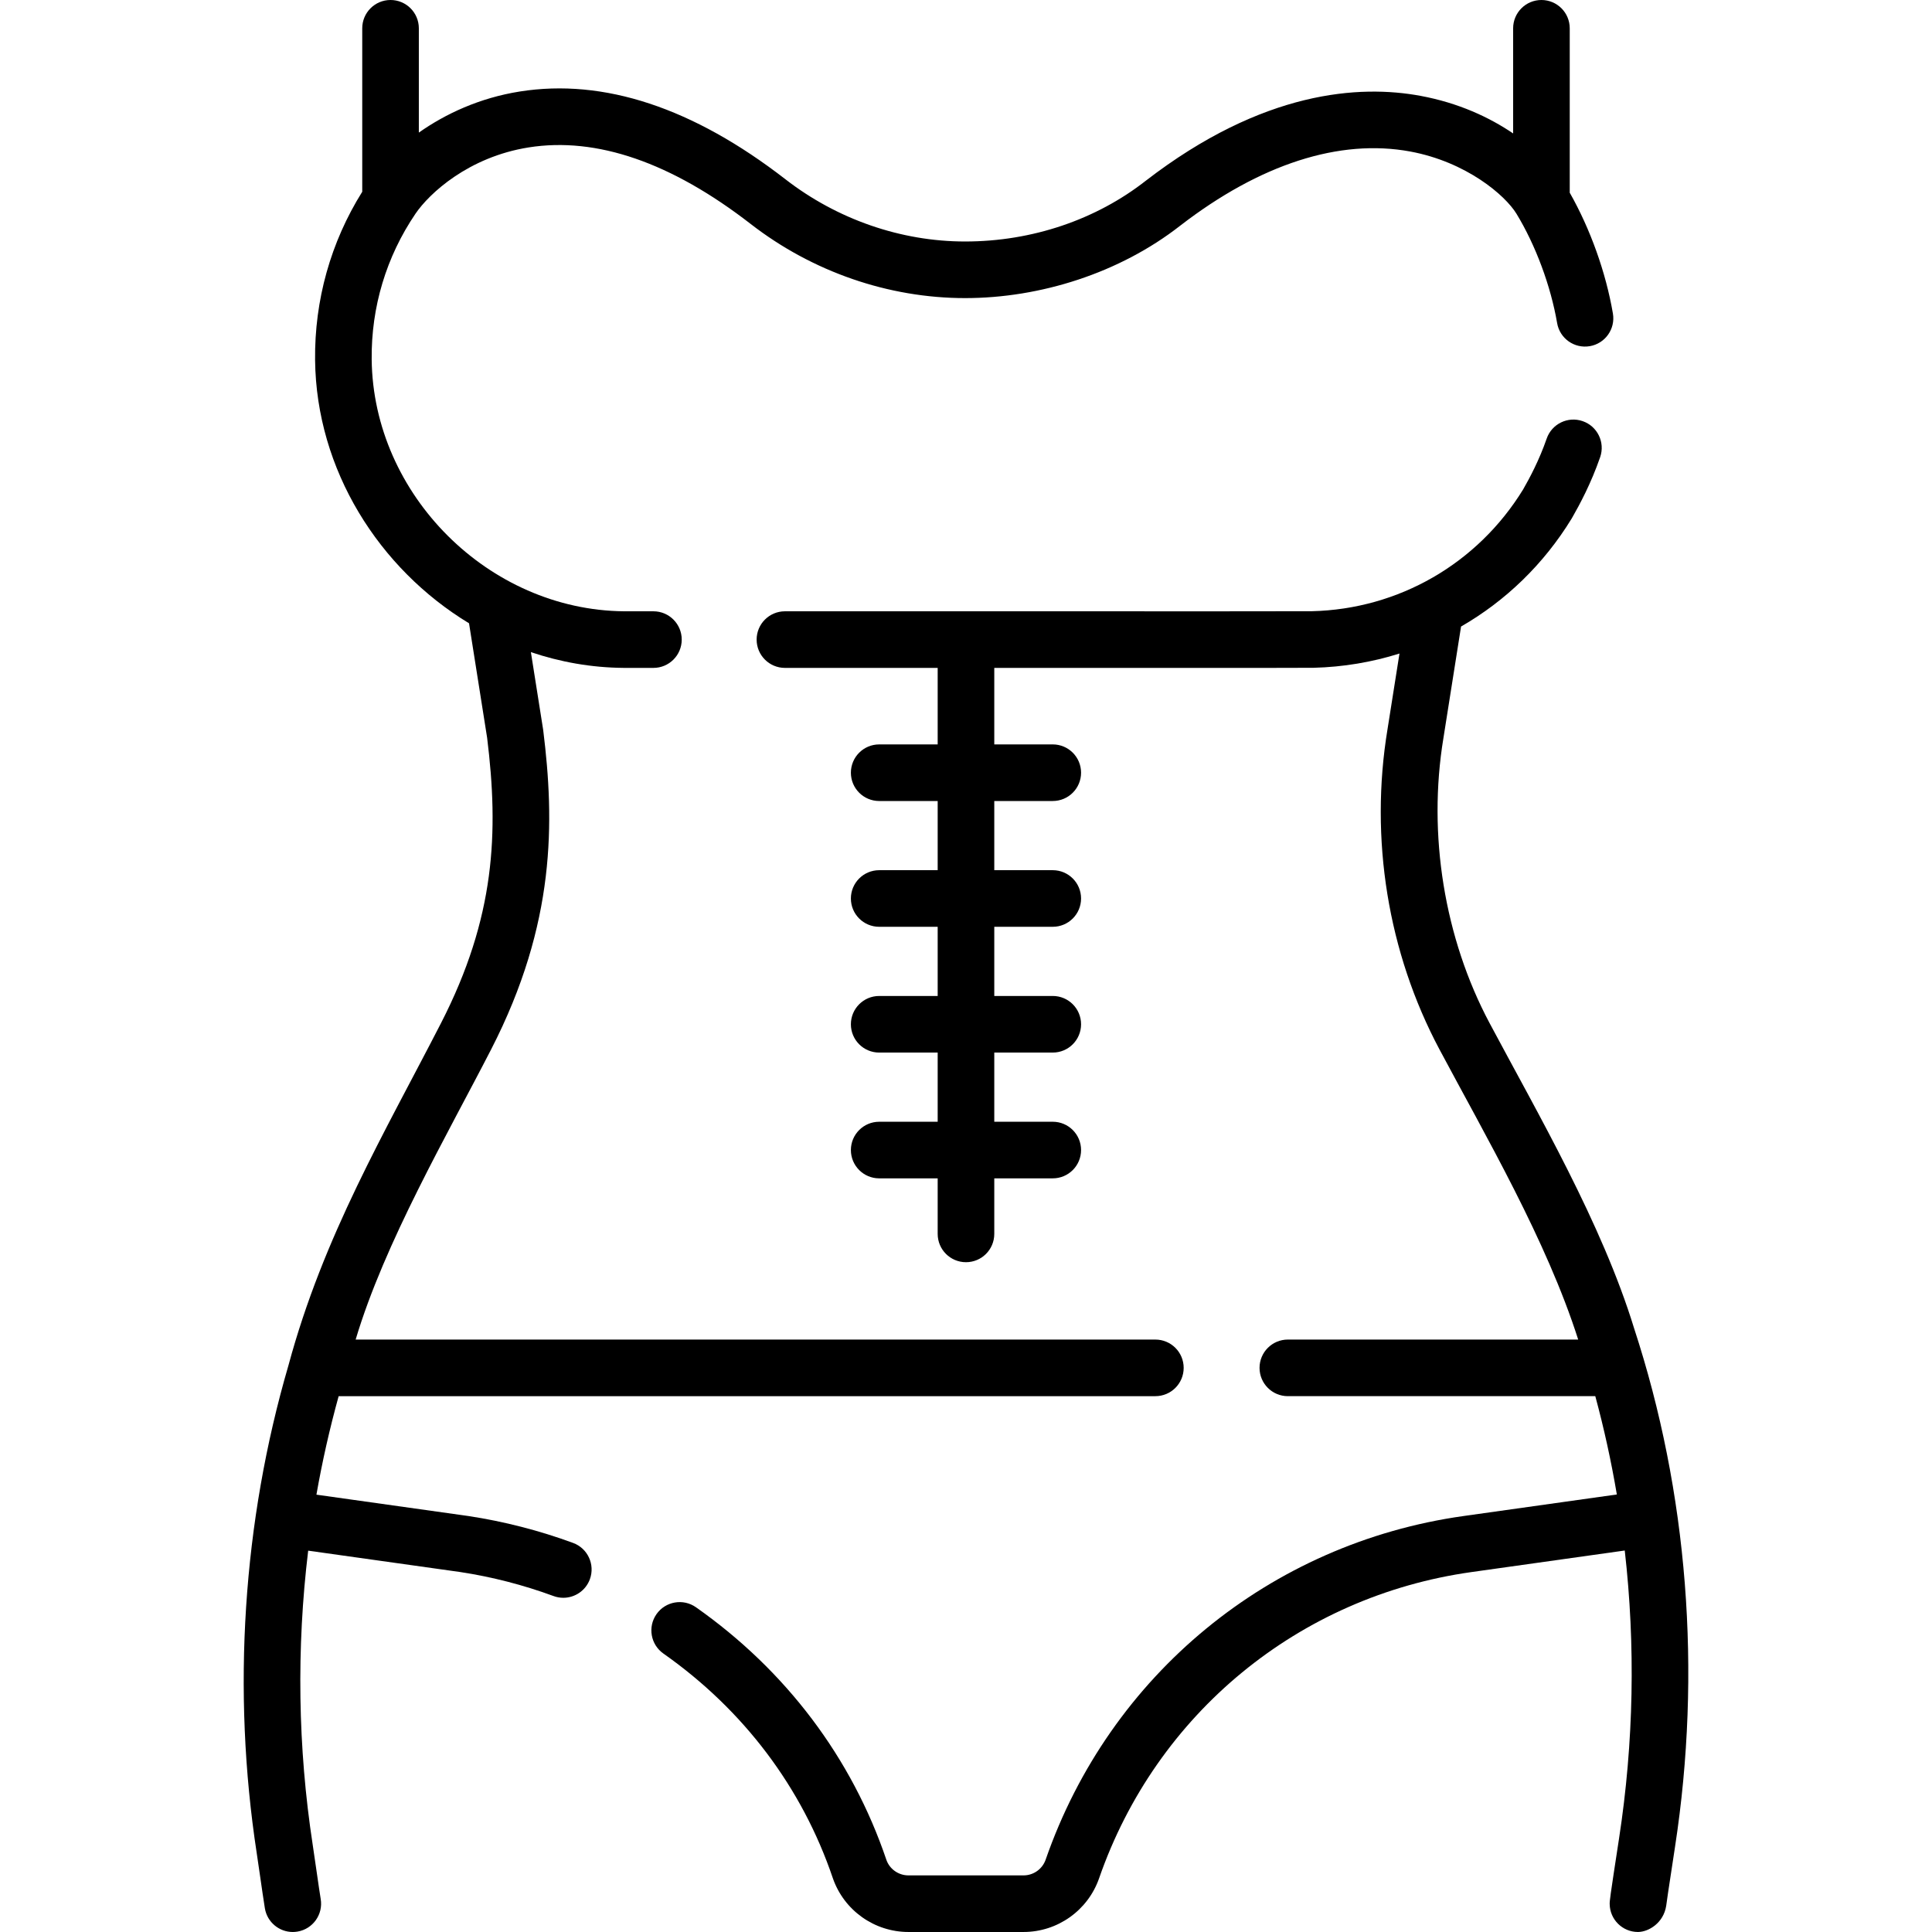
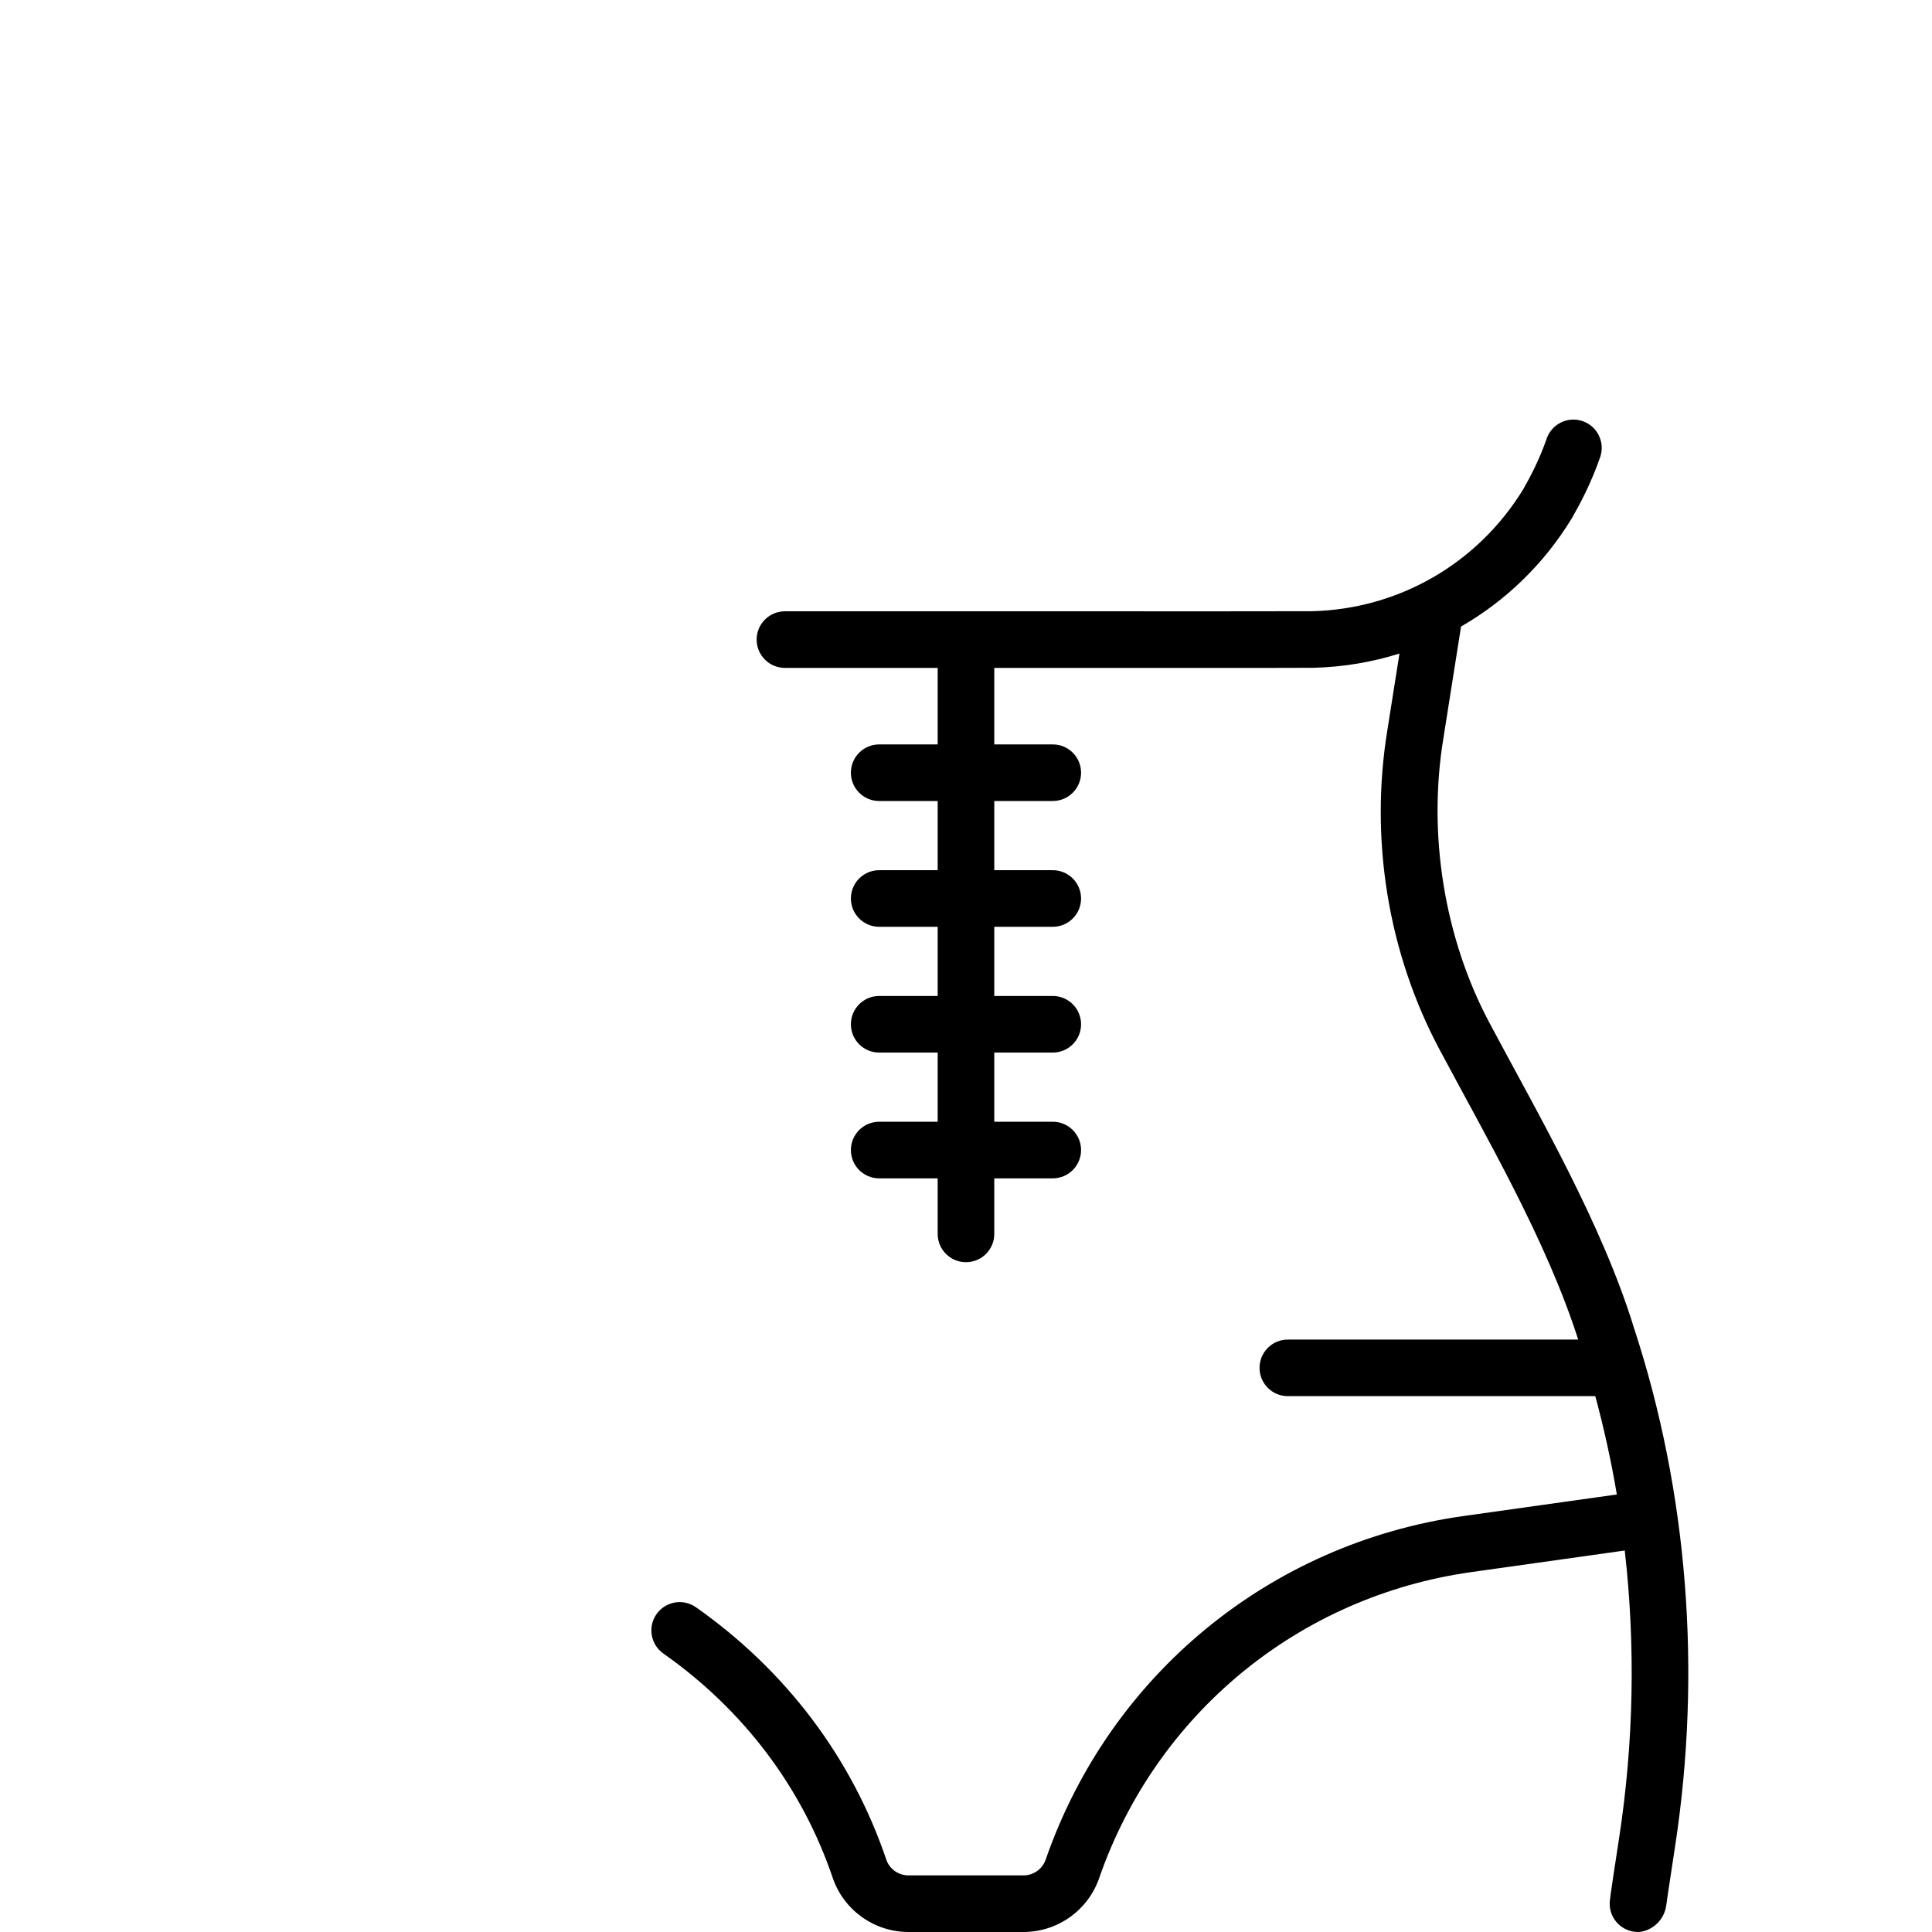
<svg xmlns="http://www.w3.org/2000/svg" id="Capa_1" enable-background="new 0 0 512.001 512.001" height="512" viewBox="0 0 512.001 512.001" width="512">
  <g>
    <path d="m433.061 352.037c-8.519-27.787-25.478-56.819-38.312-80.914-11.979-22.489-16.439-49.984-12.231-75.487l4.678-29.596c11.797-6.789 21.912-16.517 29.293-28.585.037-.061.073-.123.109-.185 2.038-3.558 5.029-9.1 7.462-16.119 1.357-3.913-.716-8.186-4.63-9.542-3.916-1.359-8.187.717-9.542 4.63-2.001 5.77-4.514 10.441-6.251 13.479-12.068 19.662-32.998 31.721-55.987 32.262-.922.06-138.785-.001-139.633.021-4.142 0-7.5 3.357-7.5 7.5s3.358 7.5 7.5 7.5h40.479v20.277h-15.5c-4.142 0-7.5 3.357-7.5 7.5s3.358 7.5 7.5 7.5h15.5v18.334h-15.5c-4.142 0-7.5 3.357-7.5 7.5s3.358 7.5 7.5 7.5h15.5v18.333h-15.5c-4.142 0-7.5 3.357-7.5 7.5s3.358 7.5 7.5 7.5h15.5v18.333h-15.5c-4.142 0-7.5 3.357-7.5 7.5s3.358 7.5 7.5 7.5h15.5v14.722c0 4.143 3.358 7.5 7.5 7.5 4.143 0 7.5-3.357 7.5-7.5v-14.723h15.5c4.143 0 7.5-3.357 7.5-7.5s-3.357-7.5-7.5-7.5h-15.5v-18.333h15.5c4.143 0 7.5-3.357 7.5-7.5s-3.357-7.5-7.5-7.5h-15.5v-18.333h15.5c4.143 0 7.5-3.357 7.5-7.5s-3.357-7.5-7.5-7.5h-15.5v-18.334h15.5c4.143 0 7.5-3.357 7.5-7.5s-3.357-7.5-7.5-7.5h-15.5v-20.277c1.475-.028 83.295.053 84.638-.027 7.841-.199 15.482-1.494 22.744-3.777l-3.169 20.048c-4.795 29.058.106 59.221 13.765 84.86 12.263 23.02 28.345 50.528 36.764 76.896h-76.944c-4.143 0-7.5 3.357-7.5 7.5s3.357 7.5 7.5 7.5h81.477c2.318 8.558 4.226 17.255 5.711 26.053l-40.621 5.711c-51.317 7.215-93.755 42.108-110.751 91.063-.866 2.495-3.224 4.172-5.864 4.172h-30.498c-2.642 0-4.999-1.677-5.846-4.117-9.149-27.018-26.601-50.166-50.469-66.943-3.388-2.382-8.067-1.565-10.449 1.822-2.382 3.389-1.566 8.067 1.823 10.449 21.245 14.934 36.767 35.503 44.906 59.537 2.959 8.524 11.011 14.252 20.035 14.252h30.498c9.022 0 17.074-5.728 20.034-14.252 15.143-43.615 52.95-74.702 98.669-81.13l40.627-5.712c2.87 25.129 2.397 50.865-1.507 76.281-2.5 16.28-2.496 16.565-2.485 17.409.053 4.109 3.399 7.404 7.497 7.404 2.843-.021 6.787-2.405 7.482-6.956.075-.622.462-3.402 2.332-15.58 7.136-46.463 3.39-93.984-10.834-137.426z" />
-     <path d="m151.869 408.892c-8.95-3.291-18.254-5.686-27.737-7.127l-40.275-5.663c1.541-8.811 3.521-17.522 5.888-26.102h216.442c4.143 0 7.5-3.357 7.5-7.5s-3.357-7.5-7.5-7.5h-211.936c7.636-25.636 24.407-54.506 35.919-76.924 17.178-33.451 16.781-60.396 13.792-84.533-.011-.083-.022-.166-.035-.249l-3.237-20.474c7.786 2.629 16.027 4.105 24.511 4.176.305.011 6.694.001 7.964.004 4.142 0 7.5-3.357 7.5-7.5s-3.358-7.5-7.5-7.5c-.443-.001-7.074.003-7.815-.003-35.847-.335-66.453-30.88-66.851-66.729-.154-13.869 3.863-27.232 11.616-38.646 3.62-5.328 14.009-15.021 29.988-17.557 17.992-2.85 37.794 3.977 58.853 20.301 16.335 12.661 36.508 19.634 56.806 19.634 19.889 0 40.907-6.609 57.028-19.212 21.148-16.314 42.221-23.102 60.936-19.635 14.87 2.757 25.161 11.58 28.156 16.494 5.064 8.312 9.091 19.14 10.771 28.965.697 4.082 4.564 6.828 8.656 6.129 4.083-.697 6.827-4.573 6.129-8.656-1.865-10.911-5.997-22.431-11.441-32.016v-43.569c0-4.143-3.357-7.5-7.5-7.5s-7.5 3.357-7.5 7.5v27.862c-6.256-4.242-14.419-8.081-24.537-9.957-16.056-2.98-41.727-1.487-72.831 22.506-13.072 10.246-30.029 16.089-47.867 16.089-16.987 0-33.897-5.855-47.614-16.489-24.463-18.963-48.145-26.786-70.394-23.26-10.673 1.693-19.716 5.926-26.758 10.89v-27.641c0-4.143-3.358-7.5-7.5-7.5s-7.5 3.357-7.5 7.5v43.32c-8.36 13.363-12.671 28.72-12.495 44.614.322 29.071 16.906 55.274 40.796 69.747l4.795 30.33c3.095 25.091 2.182 47.58-12.252 75.687-14.823 28.863-31.126 56.291-40.397 90.641-12.107 41.45-15.013 86.164-8.403 129.307.599 3.827 1.327 9.386 2.159 14.612.623 3.658 3.795 6.243 7.385 6.243.417 0 .841-.035 1.267-.107 4.083-.694 6.831-4.567 6.136-8.651-.594-3.63-1.148-7.96-2.12-14.368-3.948-25.773-4.319-52.13-1.196-77.932l40.29 5.665c8.405 1.278 16.726 3.419 24.731 6.363.854.314 1.729.463 2.588.463 3.054 0 5.924-1.88 7.04-4.913 1.429-3.889-.564-8.2-4.451-9.629z" />
  </g>
</svg>